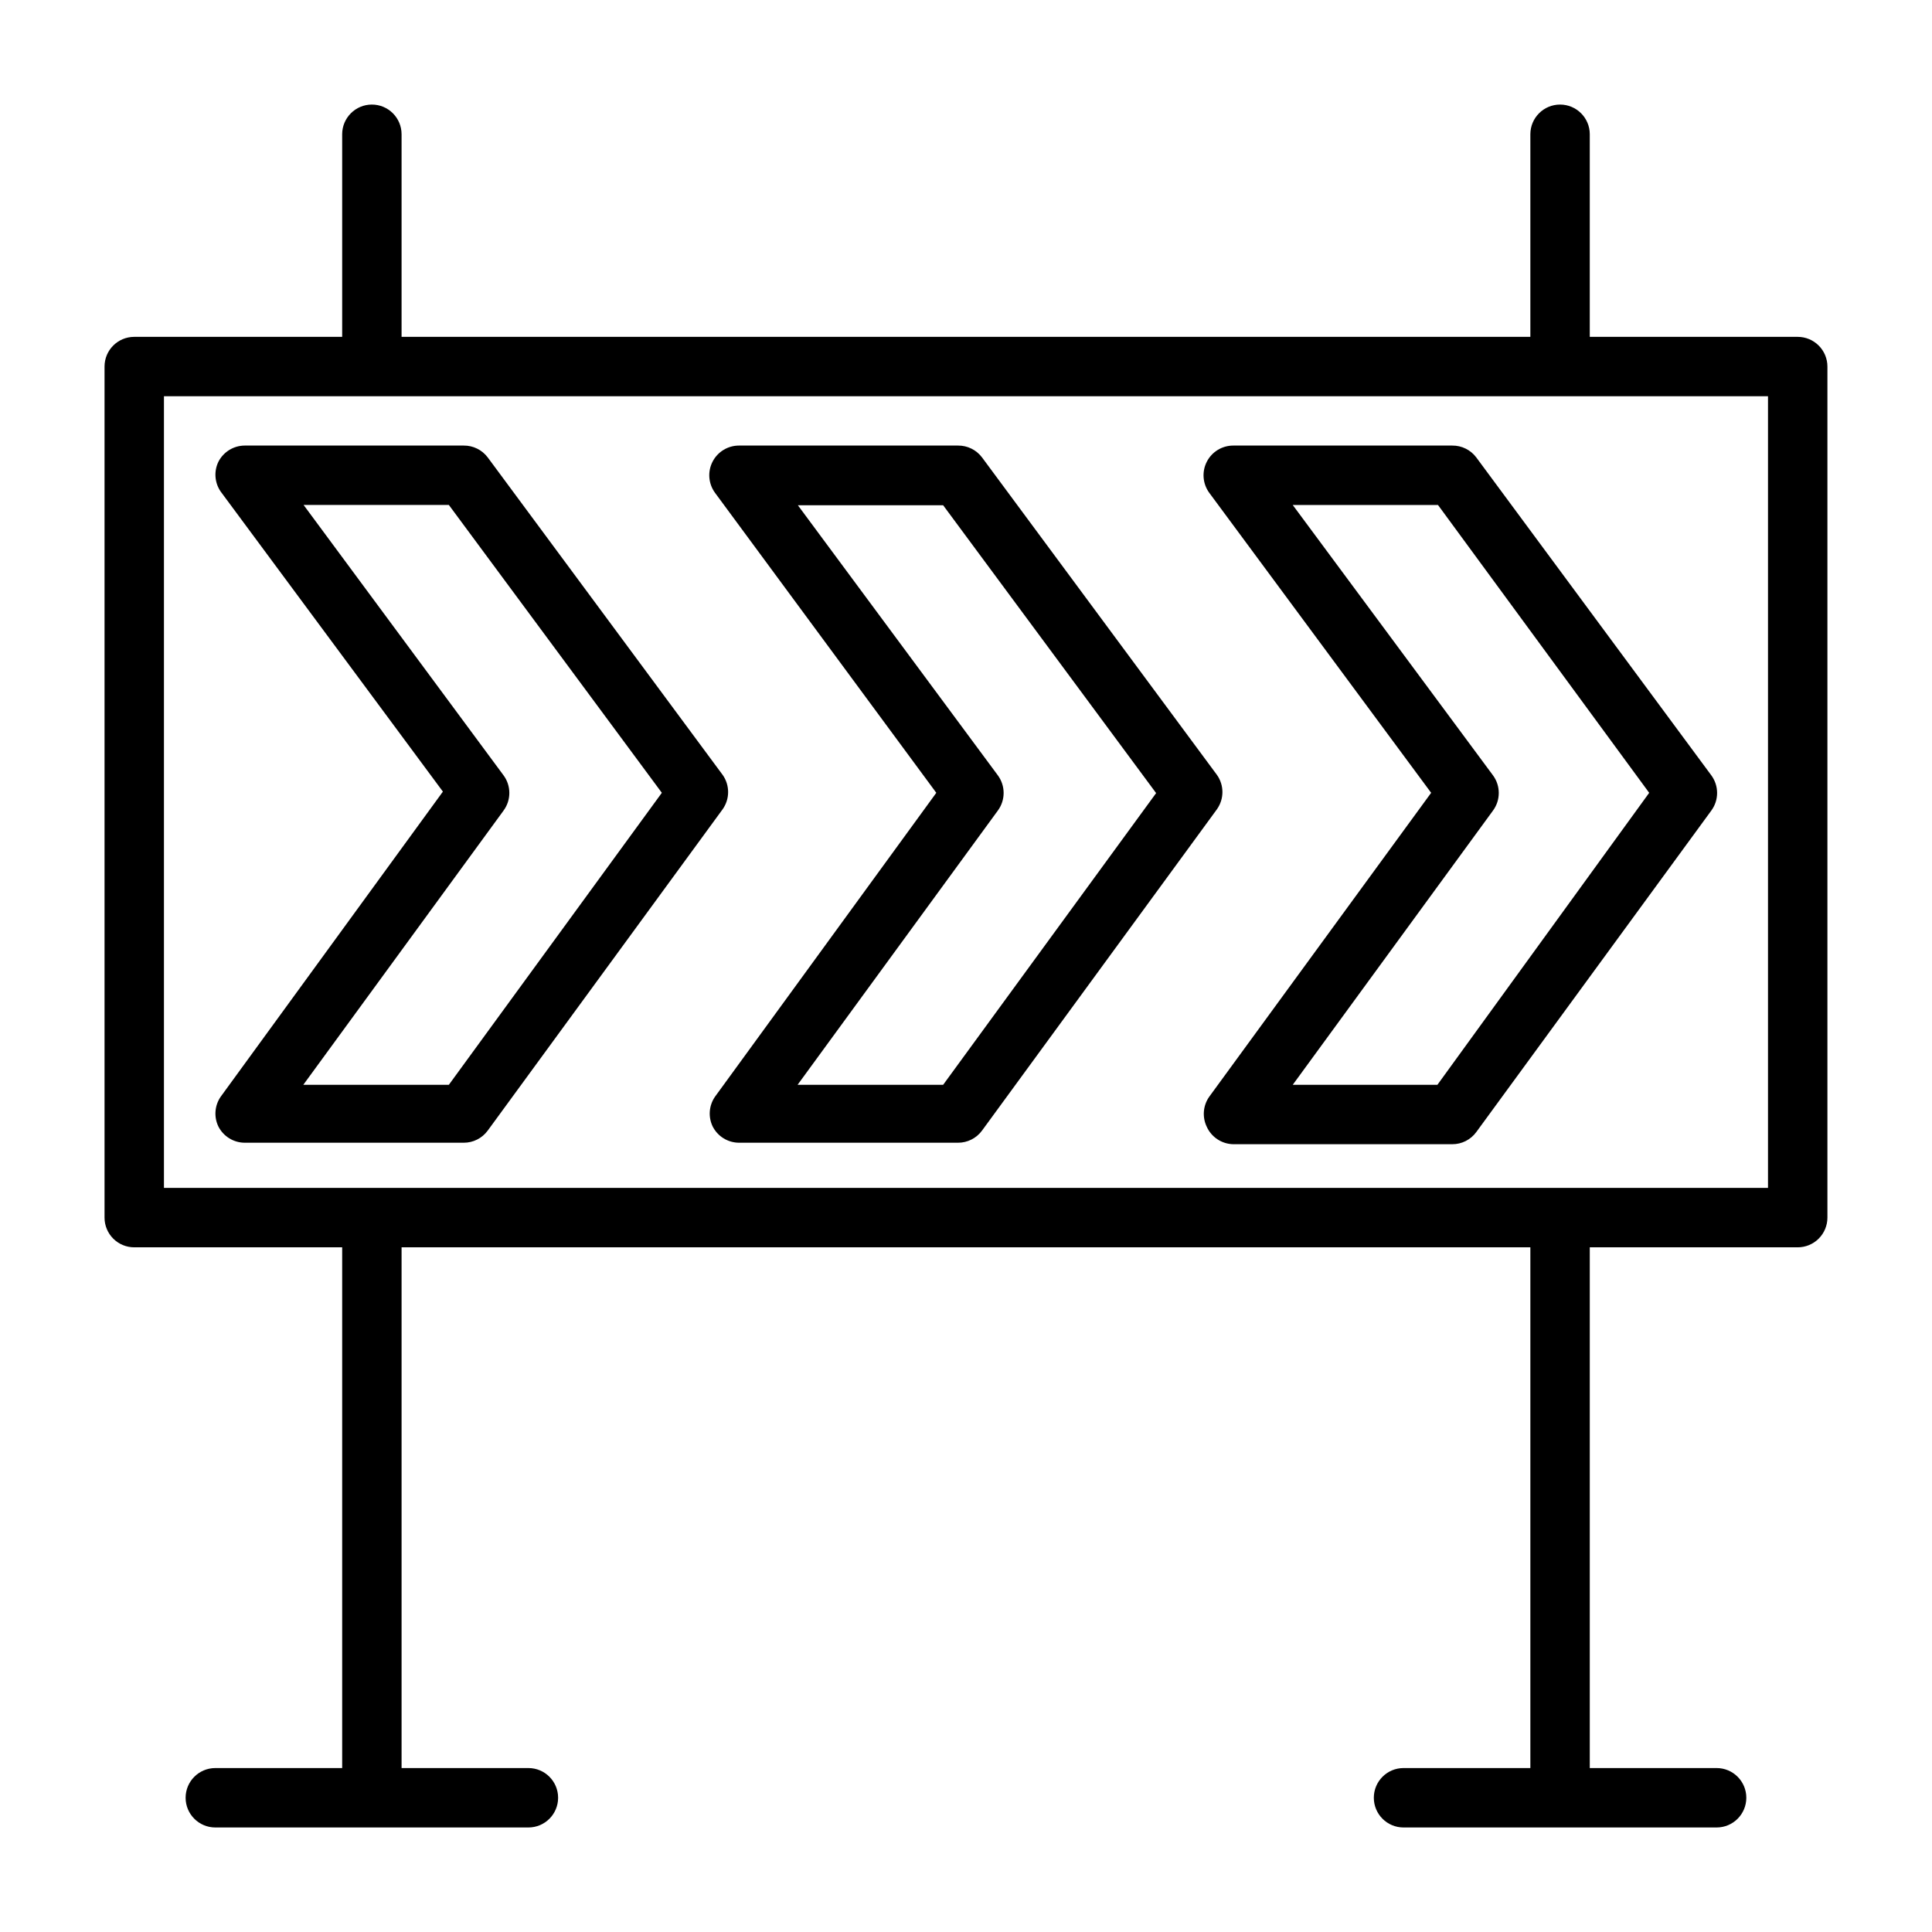
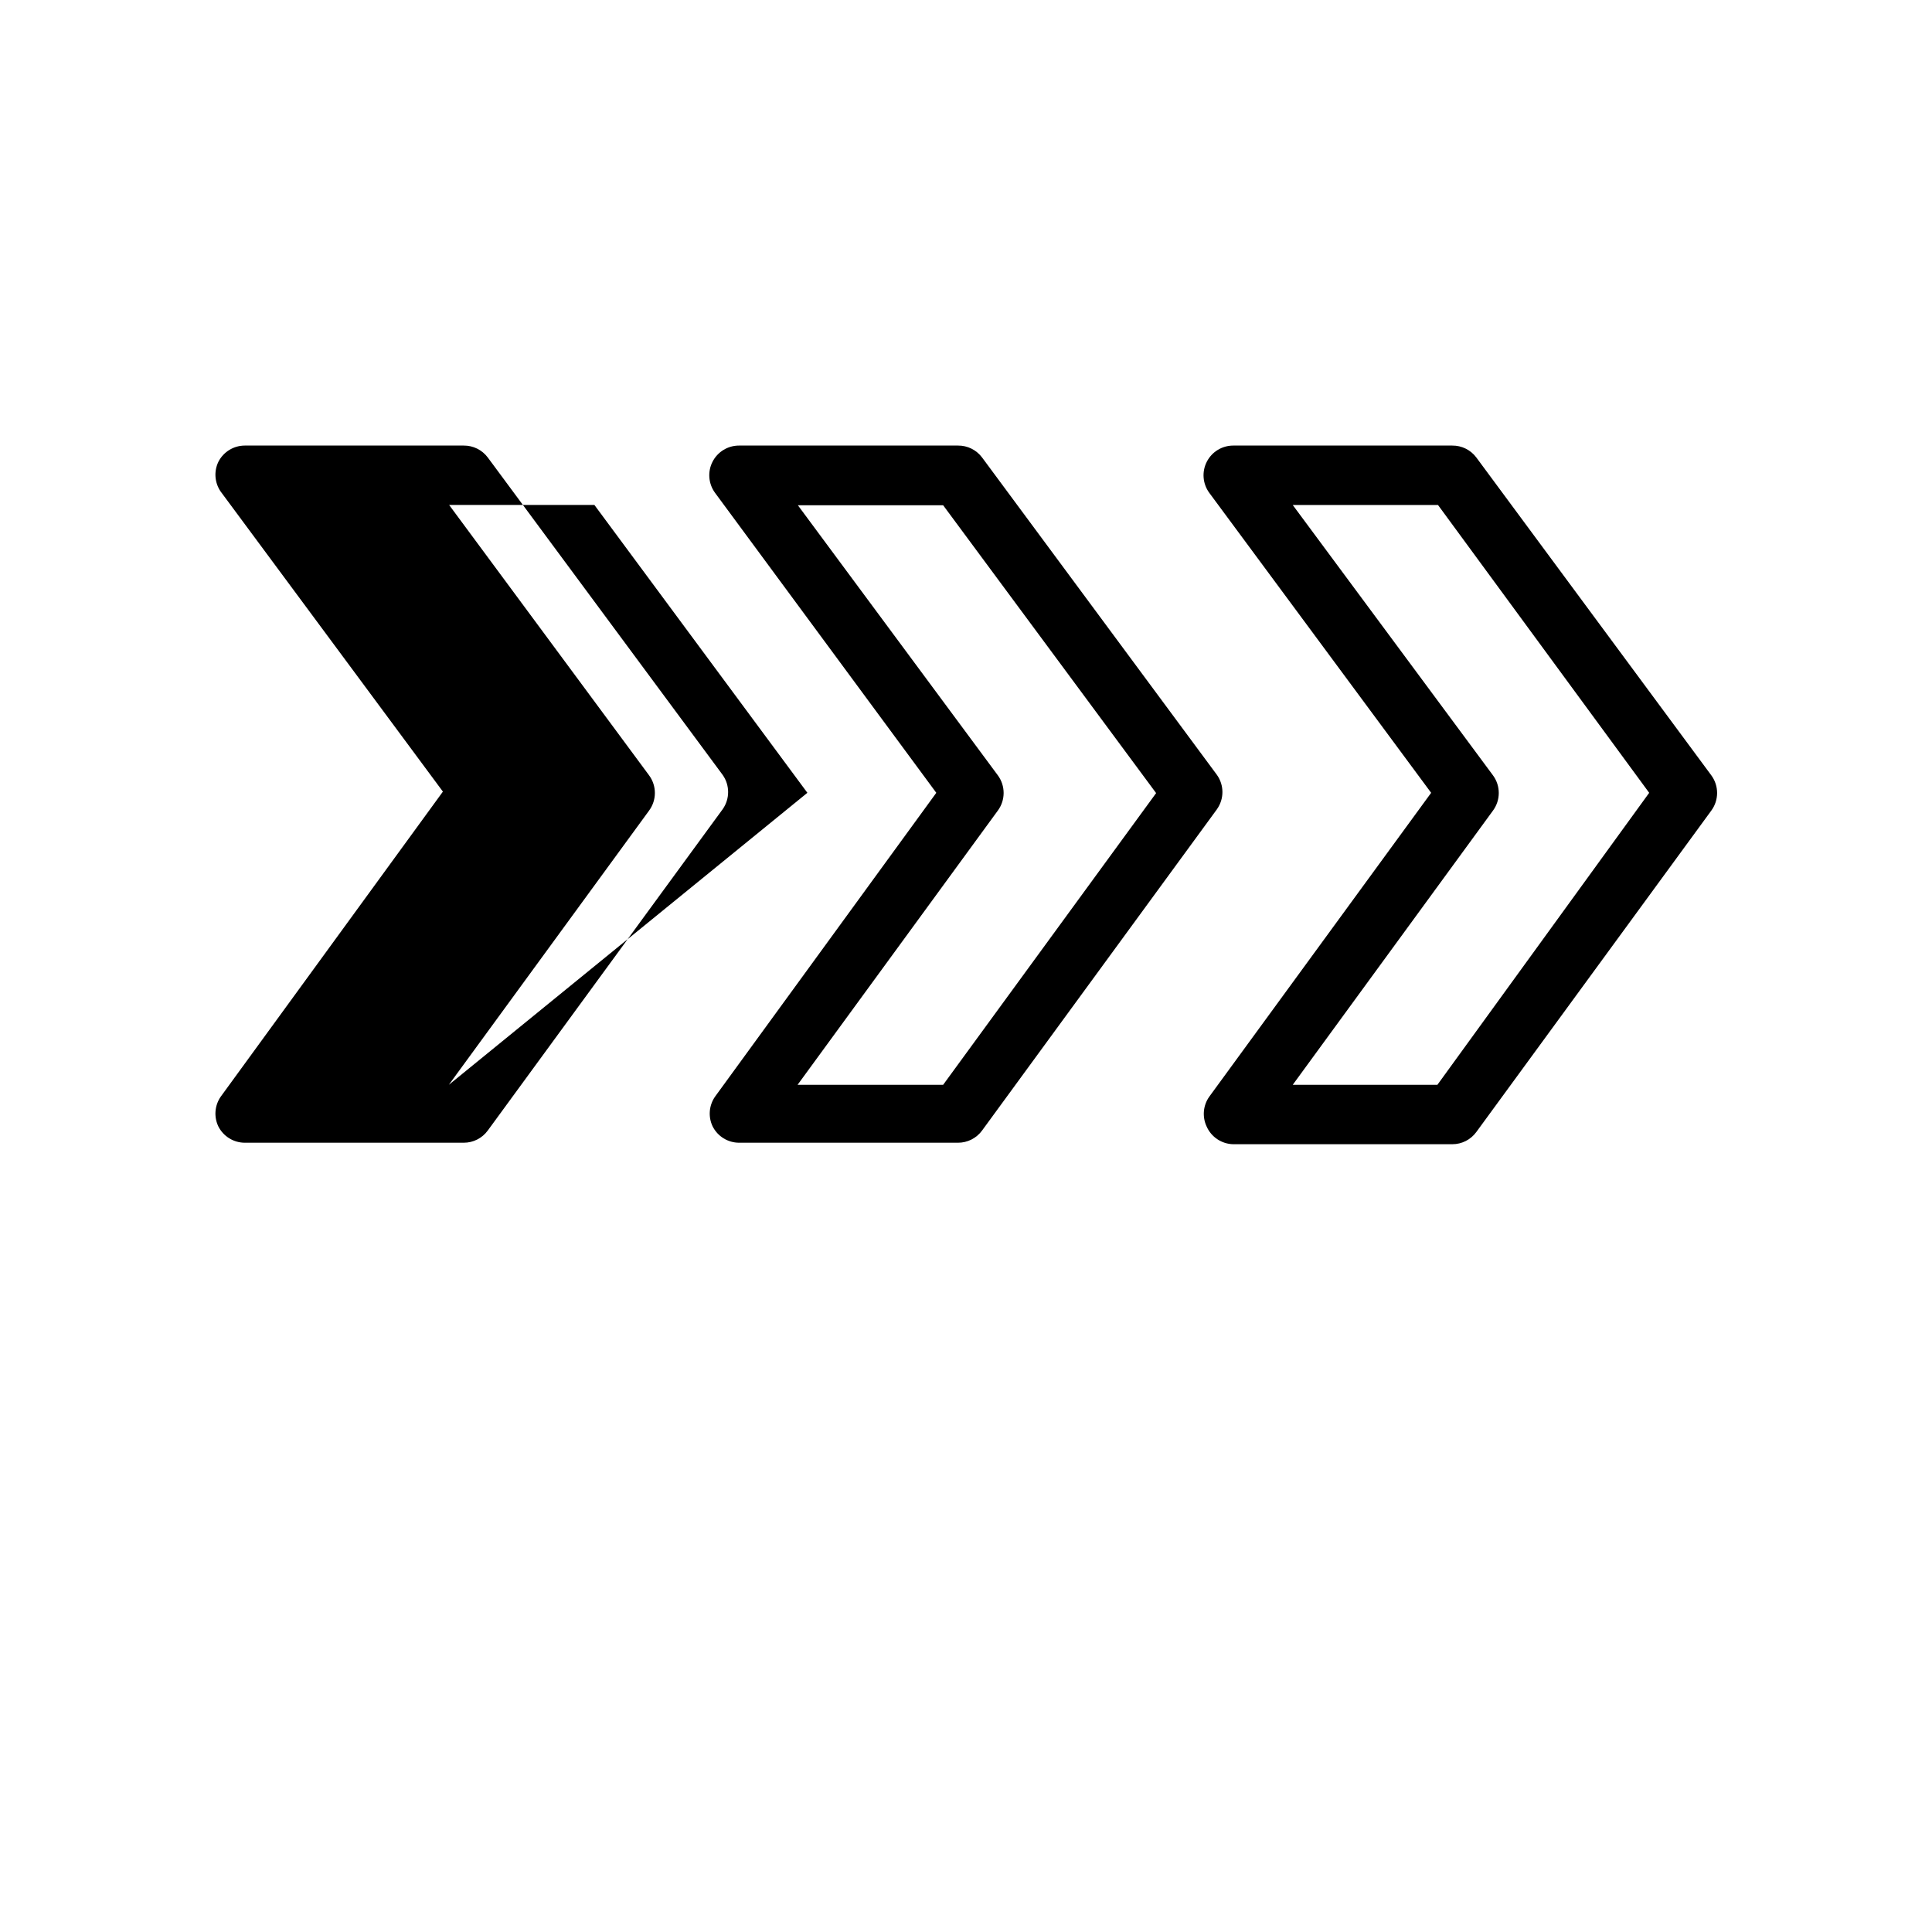
<svg xmlns="http://www.w3.org/2000/svg" fill="#000000" width="800px" height="800px" version="1.1" viewBox="144 144 512 512">
  <g>
-     <path d="m620.41 233.27h-55.102v-53.688c0-4.348-3.527-7.871-7.875-7.871s-7.871 3.523-7.871 7.871v53.688h-299.14v-53.688c0-4.348-3.523-7.871-7.871-7.871s-7.871 3.523-7.871 7.871v53.688h-55.105c-4.348 0-7.871 3.523-7.871 7.871v225.54c0 2.086 0.828 4.09 2.305 5.566 1.477 1.477 3.477 2.305 5.566 2.305h55.105v138h-33.613c-4.348 0-7.875 3.523-7.875 7.871 0 4.348 3.527 7.875 7.875 7.875h82.969c4.348 0 7.871-3.527 7.871-7.875 0-4.348-3.523-7.871-7.871-7.871h-33.613v-138h299.14v138h-33.613c-4.348 0-7.871 3.523-7.871 7.871 0 4.348 3.523 7.875 7.871 7.875h82.973c4.348 0 7.871-3.527 7.871-7.875 0-4.348-3.523-7.871-7.871-7.871h-33.613v-138h55.105-0.004c2.09 0 4.09-0.828 5.566-2.305 1.477-1.477 2.309-3.481 2.309-5.566v-225.54c0-2.086-0.832-4.09-2.309-5.566-1.477-1.477-3.477-2.305-5.566-2.305zm-7.871 225.53h-425.09v-209.79h425.09z" />
    <path d="m528.86 262.08h-58.016c-2.969-0.008-5.688 1.652-7.035 4.297-1.348 2.644-1.094 5.82 0.656 8.219l58.805 79.508-58.805 80.531c-1.629 2.305-1.902 5.309-0.707 7.871 1.234 2.824 4.004 4.672 7.086 4.723h58.016c2.519 0.008 4.891-1.191 6.375-3.227l62.27-85.176c2.059-2.781 2.059-6.586 0-9.367l-62.27-84.23c-1.5-2.004-3.871-3.176-6.375-3.148zm-3.938 169.41h-38.336l53.059-72.66c2.059-2.781 2.059-6.586 0-9.367l-53.059-71.637h38.496l55.969 76.281z" />
    <path d="m466.52 349.38-62.266-84.152c-1.504-2.004-3.871-3.176-6.375-3.148h-58.02c-2.969-0.008-5.688 1.652-7.035 4.297-1.348 2.644-1.09 5.82 0.66 8.219l58.645 79.508-58.645 80.531c-1.605 2.32-1.848 5.324-0.629 7.871 1.332 2.648 4.039 4.32 7.004 4.328h58.02c2.516 0.008 4.887-1.191 6.375-3.227l62.27-85.176h-0.004c1.91-2.715 1.91-6.336 0-9.051zm-72.578 82.105h-38.574l53.059-72.66c2.059-2.781 2.059-6.586 0-9.367l-52.98-71.559h38.496l56.441 76.281z" />
-     <path d="m335.53 349.38-62.27-84.152c-1.504-2.004-3.871-3.176-6.375-3.148h-58.016c-2.965 0.008-5.672 1.68-7.008 4.328-1.215 2.547-0.977 5.551 0.629 7.871l58.883 79.508-58.883 80.848c-1.605 2.32-1.844 5.324-0.629 7.871 1.336 2.648 4.043 4.32 7.008 4.328h58.016c2.519 0.008 4.891-1.191 6.375-3.227l62.27-85.176c1.906-2.715 1.906-6.336 0-9.051zm-72.582 82.105h-38.57l53.059-72.66h-0.004c2.062-2.781 2.062-6.586 0-9.367l-52.977-71.637h38.496l56.441 76.281z" />
+     <path d="m335.53 349.38-62.27-84.152c-1.504-2.004-3.871-3.176-6.375-3.148h-58.016c-2.965 0.008-5.672 1.68-7.008 4.328-1.215 2.547-0.977 5.551 0.629 7.871l58.883 79.508-58.883 80.848c-1.605 2.32-1.844 5.324-0.629 7.871 1.336 2.648 4.043 4.32 7.008 4.328h58.016c2.519 0.008 4.891-1.191 6.375-3.227l62.27-85.176c1.906-2.715 1.906-6.336 0-9.051zm-72.582 82.105l53.059-72.66h-0.004c2.062-2.781 2.062-6.586 0-9.367l-52.977-71.637h38.496l56.441 76.281z" />
  </g>
</svg>